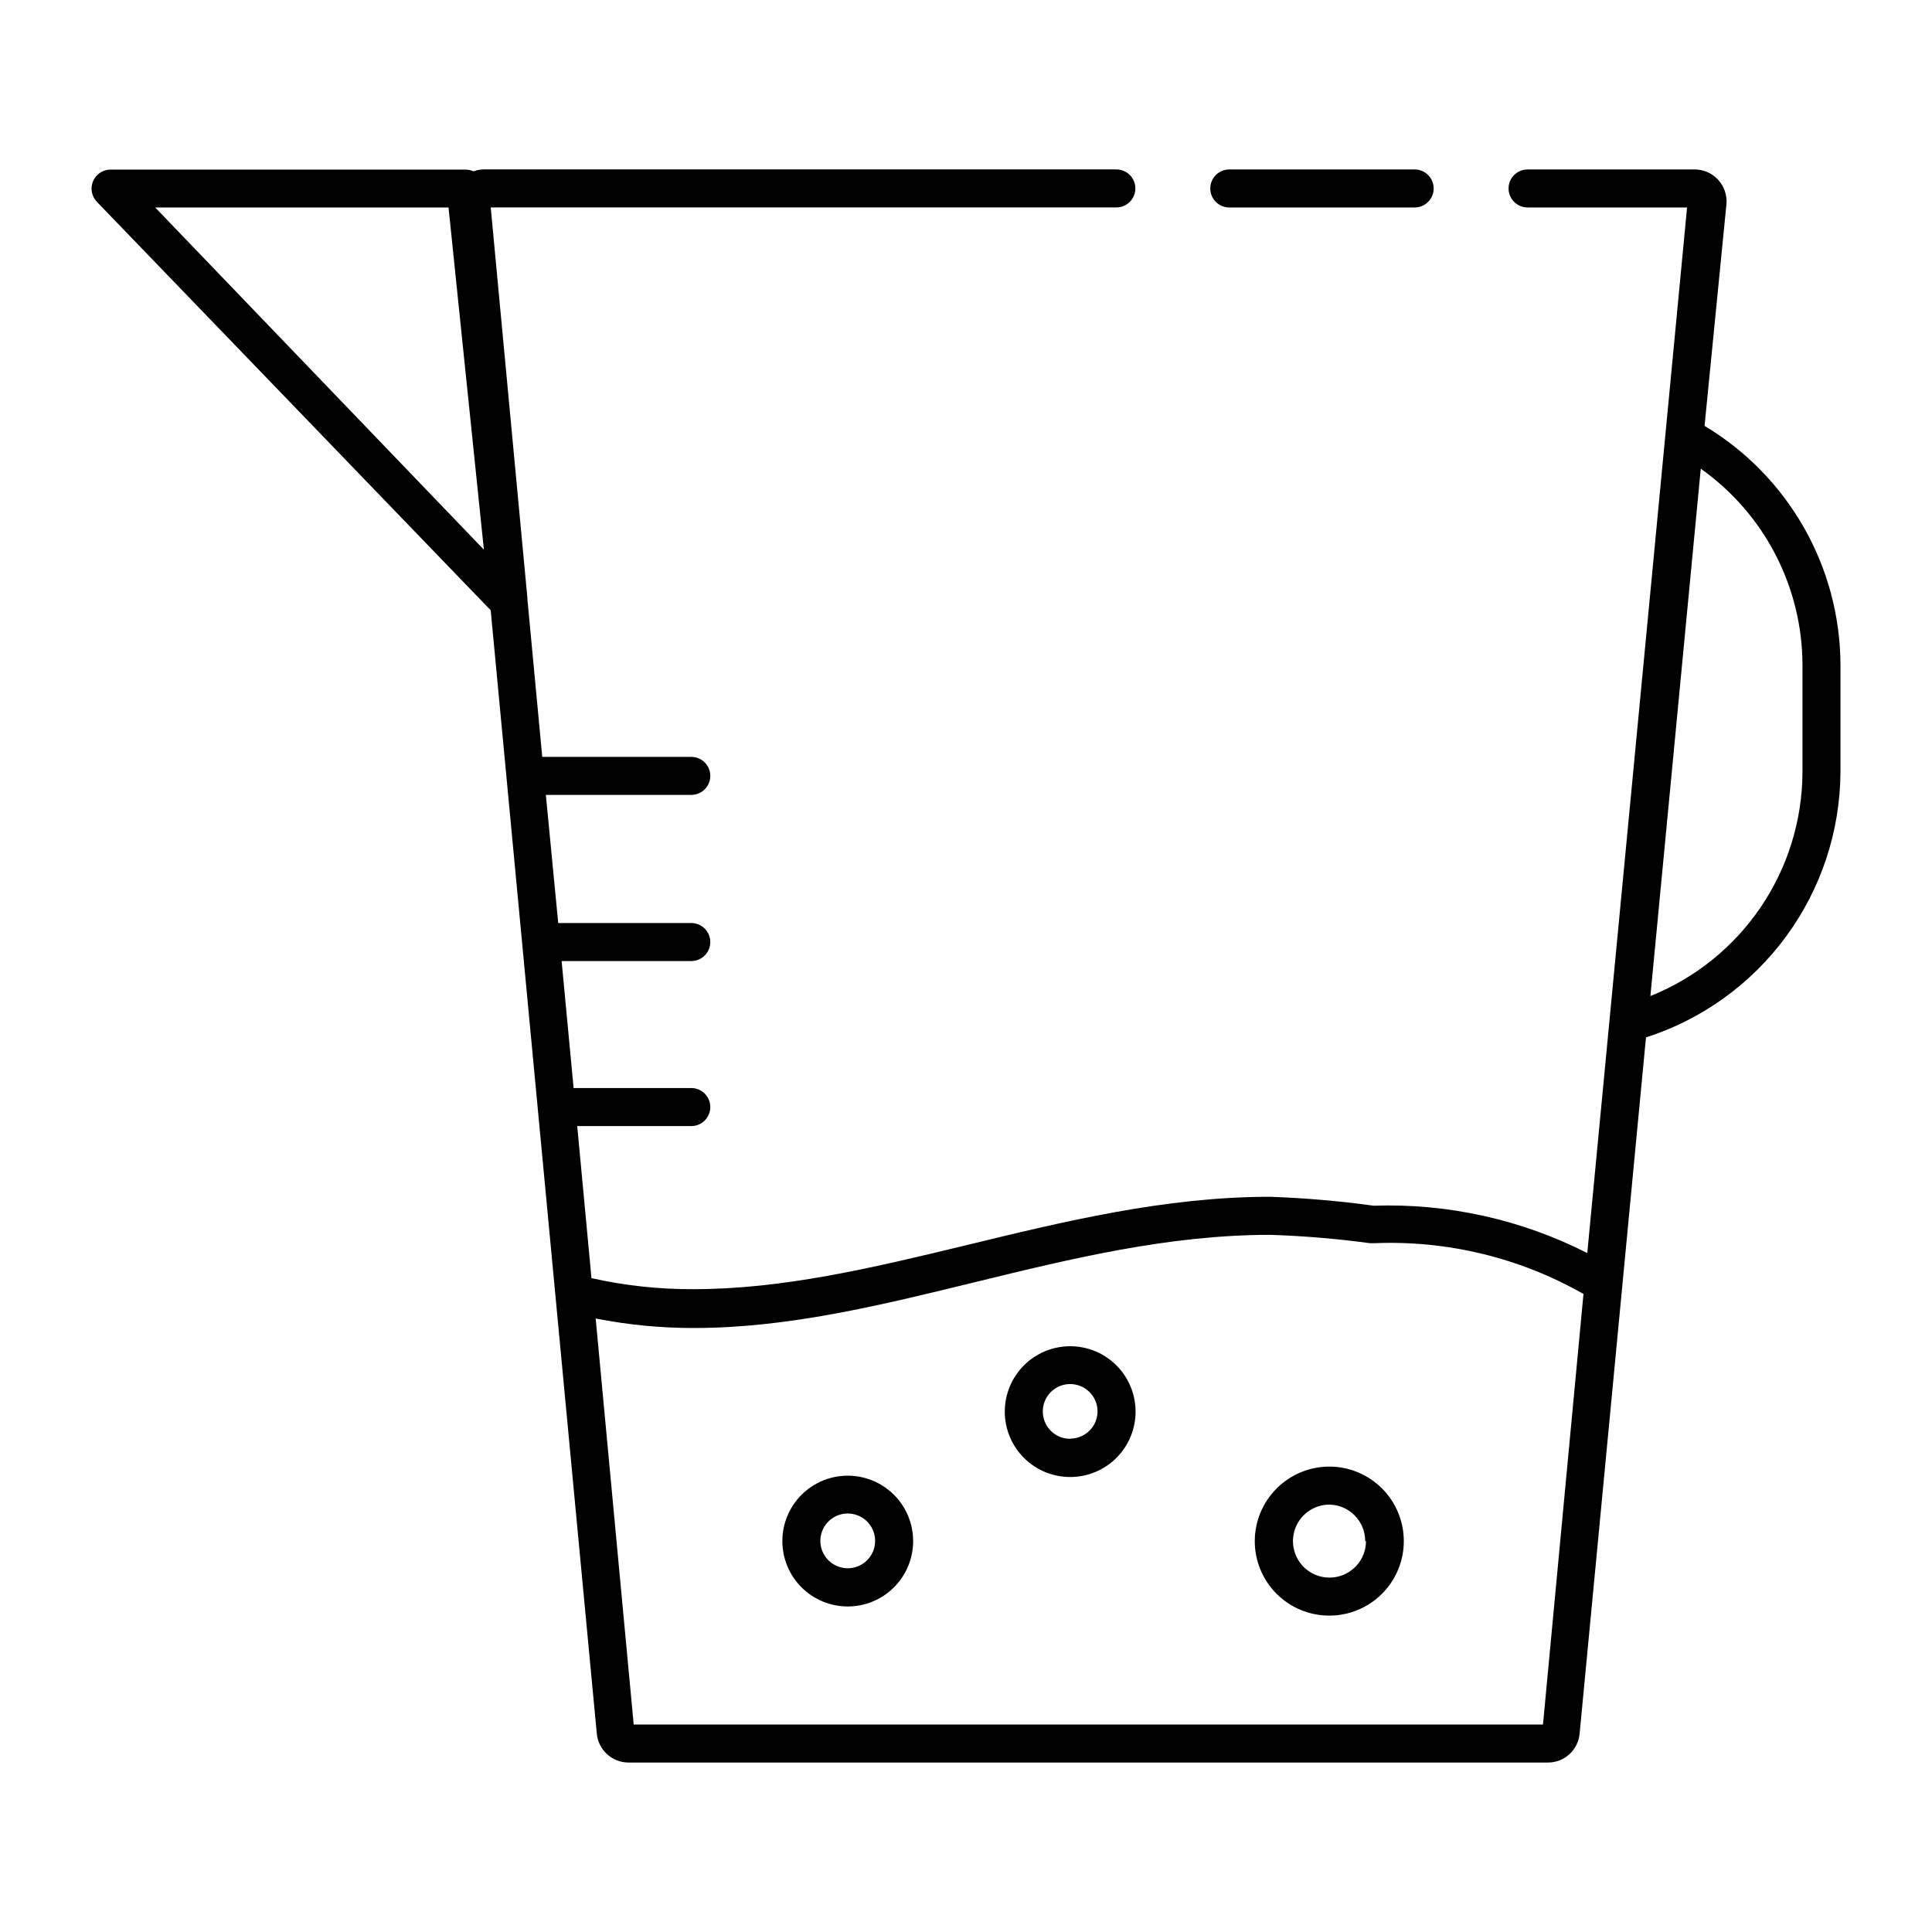
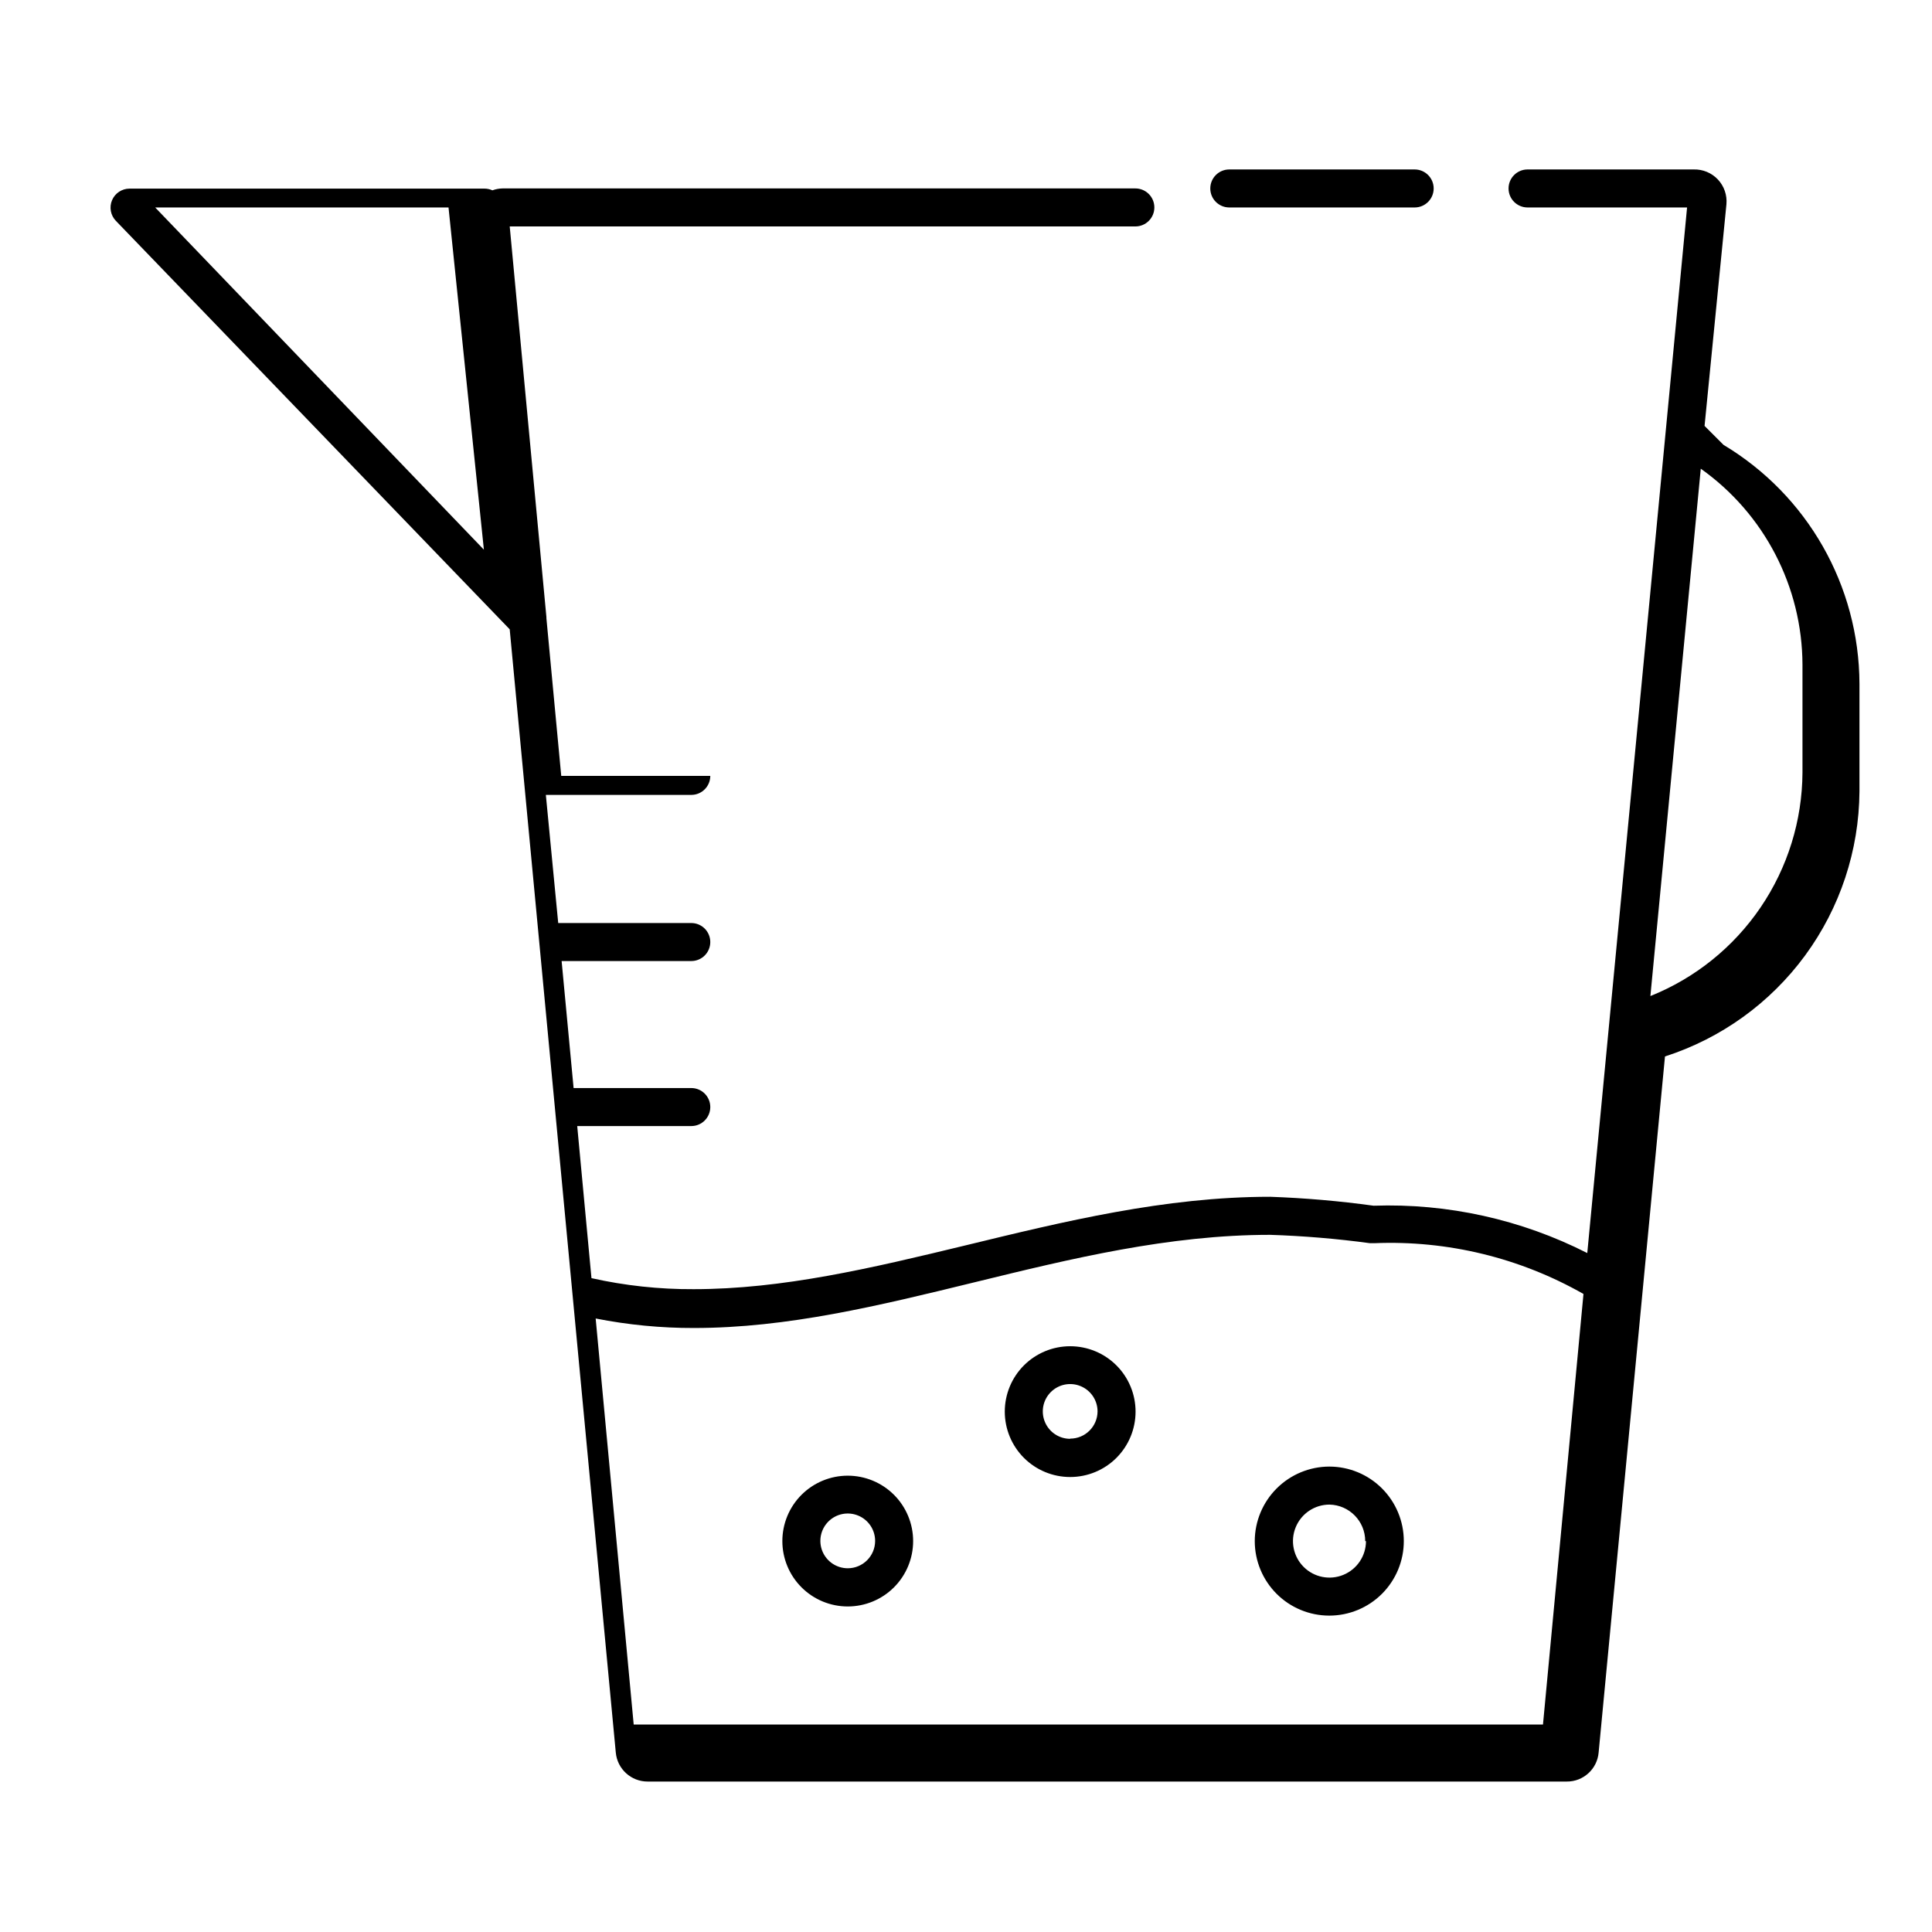
<svg xmlns="http://www.w3.org/2000/svg" fill="#000000" width="800px" height="800px" version="1.1" viewBox="144 144 512 512">
-   <path d="m368.66 535.07c-4.594 0-9.004 1.824-12.254 5.074s-5.074 7.66-5.074 12.258c0 4.594 1.824 9.004 5.074 12.254s7.66 5.074 12.254 5.074c4.598 0 9.008-1.824 12.258-5.074s5.074-7.66 5.074-12.254c0-4.598-1.824-9.008-5.074-12.258s-7.66-5.074-12.258-5.074zm0 24.535c-2.934 0-5.578-1.77-6.703-4.481-1.121-2.711-0.5-5.828 1.574-7.906 2.074-2.074 5.195-2.695 7.906-1.57 2.711 1.121 4.481 3.769 4.481 6.703 0 4.004-3.25 7.254-7.258 7.254zm96.078-365.66c0-2.785 2.254-5.039 5.039-5.039h49.121c2.781 0 5.039 2.254 5.039 5.039 0 2.781-2.258 5.035-5.039 5.035h-49.121c-2.785 0-5.039-2.254-5.039-5.035zm-37.133 306.82c-4.594 0-9.004 1.824-12.254 5.074s-5.074 7.66-5.074 12.254c0 4.598 1.824 9.008 5.074 12.258s7.66 5.074 12.254 5.074c4.598 0 9.008-1.824 12.258-5.074s5.074-7.66 5.074-12.258c0-4.594-1.824-9.004-5.074-12.254s-7.66-5.074-12.258-5.074zm0 24.535c-2.934 0-5.578-1.77-6.699-4.481-1.125-2.711-0.504-5.832 1.57-7.906 2.074-2.074 5.195-2.695 7.906-1.57 2.711 1.121 4.481 3.766 4.481 6.703-0.027 3.984-3.269 7.203-7.258 7.203zm168.12-268.43 5.797-58.746c0.215-2.406-0.609-4.793-2.262-6.555-1.656-1.762-3.988-2.731-6.406-2.664h-44.031c-2.781 0-5.039 2.254-5.039 5.039 0 2.781 2.258 5.035 5.039 5.035h42.27l-26.449 277.09v0.004c-17.512-8.902-36.996-13.219-56.629-12.547-9.09-1.254-18.238-2.043-27.406-2.367-27.91 0-54.664 6.551-80.609 12.848-25.191 6.098-48.617 11.637-72.199 11.637-9.098 0.047-18.172-0.934-27.055-2.922l-3.777-40.305h30.23c2.781 0 5.035-2.254 5.035-5.035 0-2.785-2.254-5.039-5.035-5.039h-31.188l-3.176-33.656h34.363c2.781 0 5.035-2.254 5.035-5.035 0-2.785-2.254-5.039-5.035-5.039h-35.266l-3.277-33.957h38.543c2.781 0 5.035-2.258 5.035-5.039s-2.254-5.039-5.035-5.039h-39.5l-3.93-41.766v-0.301l-9.723-103.54h165.8c2.781 0 5.035-2.254 5.035-5.035 0-2.785-2.254-5.039-5.035-5.039h-167.67c-0.93 0.016-1.848 0.188-2.723 0.504-0.648-0.297-1.352-0.449-2.066-0.453h-94.109c-2.012 0.008-3.828 1.211-4.617 3.062-0.789 1.852-0.398 3.996 0.988 5.453l104.39 108.27 28.113 297.65c0.391 4.375 4.066 7.727 8.461 7.707h243.54c4.402 0.043 8.094-3.32 8.465-7.707l17.582-184.45c14.891-4.793 27.887-14.16 37.141-26.77 9.254-12.613 14.293-27.82 14.398-43.461v-28.566c-0.102-25.945-13.766-49.945-36.023-63.277zm-410.6-57.891h77.738l9.371 90.688zm367.78 402.04-240.97 0.004-10.078-107.61c8.578 1.695 17.305 2.539 26.047 2.519 24.789 0 48.918-5.894 74.465-12.141 25.543-6.25 51.387-12.547 78.242-12.547 8.848 0.289 17.676 1.027 26.449 2.215h1.16c19.367-0.801 38.57 3.863 55.418 13.453zm68.77-252.3c-0.066 12.766-3.938 25.219-11.117 35.773-7.18 10.551-17.34 18.727-29.188 23.473l13.352-139.76v0.004c16.844 11.945 26.883 31.289 26.953 51.941zm-145.15 203.69c0 5.238 2.082 10.258 5.785 13.965 3.703 3.703 8.727 5.781 13.965 5.781 5.238 0 10.262-2.078 13.965-5.781 3.703-3.707 5.785-8.727 5.785-13.965 0-5.238-2.082-10.262-5.785-13.965-3.703-3.707-8.727-5.785-13.965-5.785-5.234 0.012-10.25 2.098-13.949 5.797-3.703 3.703-5.789 8.719-5.801 13.953zm29.473 0c0 3.91-2.356 7.438-5.973 8.934-3.613 1.5-7.773 0.672-10.539-2.094-2.769-2.769-3.594-6.93-2.098-10.543s5.023-5.973 8.938-5.973c5.262 0.109 9.473 4.41 9.469 9.676z" />
+   <path d="m368.66 535.07c-4.594 0-9.004 1.824-12.254 5.074s-5.074 7.66-5.074 12.258c0 4.594 1.824 9.004 5.074 12.254s7.66 5.074 12.254 5.074c4.598 0 9.008-1.824 12.258-5.074s5.074-7.66 5.074-12.254c0-4.598-1.824-9.008-5.074-12.258s-7.66-5.074-12.258-5.074zm0 24.535c-2.934 0-5.578-1.77-6.703-4.481-1.121-2.711-0.5-5.828 1.574-7.906 2.074-2.074 5.195-2.695 7.906-1.57 2.711 1.121 4.481 3.769 4.481 6.703 0 4.004-3.25 7.254-7.258 7.254zm96.078-365.66c0-2.785 2.254-5.039 5.039-5.039h49.121c2.781 0 5.039 2.254 5.039 5.039 0 2.781-2.258 5.035-5.039 5.035h-49.121c-2.785 0-5.039-2.254-5.039-5.035zm-37.133 306.82c-4.594 0-9.004 1.824-12.254 5.074s-5.074 7.66-5.074 12.254c0 4.598 1.824 9.008 5.074 12.258s7.66 5.074 12.254 5.074c4.598 0 9.008-1.824 12.258-5.074s5.074-7.66 5.074-12.258c0-4.594-1.824-9.004-5.074-12.254s-7.66-5.074-12.258-5.074zm0 24.535c-2.934 0-5.578-1.77-6.699-4.481-1.125-2.711-0.504-5.832 1.57-7.906 2.074-2.074 5.195-2.695 7.906-1.57 2.711 1.121 4.481 3.766 4.481 6.703-0.027 3.984-3.269 7.203-7.258 7.203zm168.12-268.43 5.797-58.746c0.215-2.406-0.609-4.793-2.262-6.555-1.656-1.762-3.988-2.731-6.406-2.664h-44.031c-2.781 0-5.039 2.254-5.039 5.039 0 2.781 2.258 5.035 5.039 5.035h42.27l-26.449 277.09v0.004c-17.512-8.902-36.996-13.219-56.629-12.547-9.09-1.254-18.238-2.043-27.406-2.367-27.91 0-54.664 6.551-80.609 12.848-25.191 6.098-48.617 11.637-72.199 11.637-9.098 0.047-18.172-0.934-27.055-2.922l-3.777-40.305h30.23c2.781 0 5.035-2.254 5.035-5.035 0-2.785-2.254-5.039-5.035-5.039h-31.188l-3.176-33.656h34.363c2.781 0 5.035-2.254 5.035-5.035 0-2.785-2.254-5.039-5.035-5.039h-35.266l-3.277-33.957h38.543c2.781 0 5.035-2.258 5.035-5.039h-39.5l-3.93-41.766v-0.301l-9.723-103.54h165.8c2.781 0 5.035-2.254 5.035-5.035 0-2.785-2.254-5.039-5.035-5.039h-167.67c-0.93 0.016-1.848 0.188-2.723 0.504-0.648-0.297-1.352-0.449-2.066-0.453h-94.109c-2.012 0.008-3.828 1.211-4.617 3.062-0.789 1.852-0.398 3.996 0.988 5.453l104.39 108.27 28.113 297.65c0.391 4.375 4.066 7.727 8.461 7.707h243.54c4.402 0.043 8.094-3.32 8.465-7.707l17.582-184.45c14.891-4.793 27.887-14.16 37.141-26.77 9.254-12.613 14.293-27.82 14.398-43.461v-28.566c-0.102-25.945-13.766-49.945-36.023-63.277zm-410.6-57.891h77.738l9.371 90.688zm367.78 402.04-240.97 0.004-10.078-107.61c8.578 1.695 17.305 2.539 26.047 2.519 24.789 0 48.918-5.894 74.465-12.141 25.543-6.25 51.387-12.547 78.242-12.547 8.848 0.289 17.676 1.027 26.449 2.215h1.16c19.367-0.801 38.57 3.863 55.418 13.453zm68.77-252.3c-0.066 12.766-3.938 25.219-11.117 35.773-7.18 10.551-17.34 18.727-29.188 23.473l13.352-139.76v0.004c16.844 11.945 26.883 31.289 26.953 51.941zm-145.15 203.69c0 5.238 2.082 10.258 5.785 13.965 3.703 3.703 8.727 5.781 13.965 5.781 5.238 0 10.262-2.078 13.965-5.781 3.703-3.707 5.785-8.727 5.785-13.965 0-5.238-2.082-10.262-5.785-13.965-3.703-3.707-8.727-5.785-13.965-5.785-5.234 0.012-10.25 2.098-13.949 5.797-3.703 3.703-5.789 8.719-5.801 13.953zm29.473 0c0 3.91-2.356 7.438-5.973 8.934-3.613 1.5-7.773 0.672-10.539-2.094-2.769-2.769-3.594-6.93-2.098-10.543s5.023-5.973 8.938-5.973c5.262 0.109 9.473 4.41 9.469 9.676z" />
</svg>